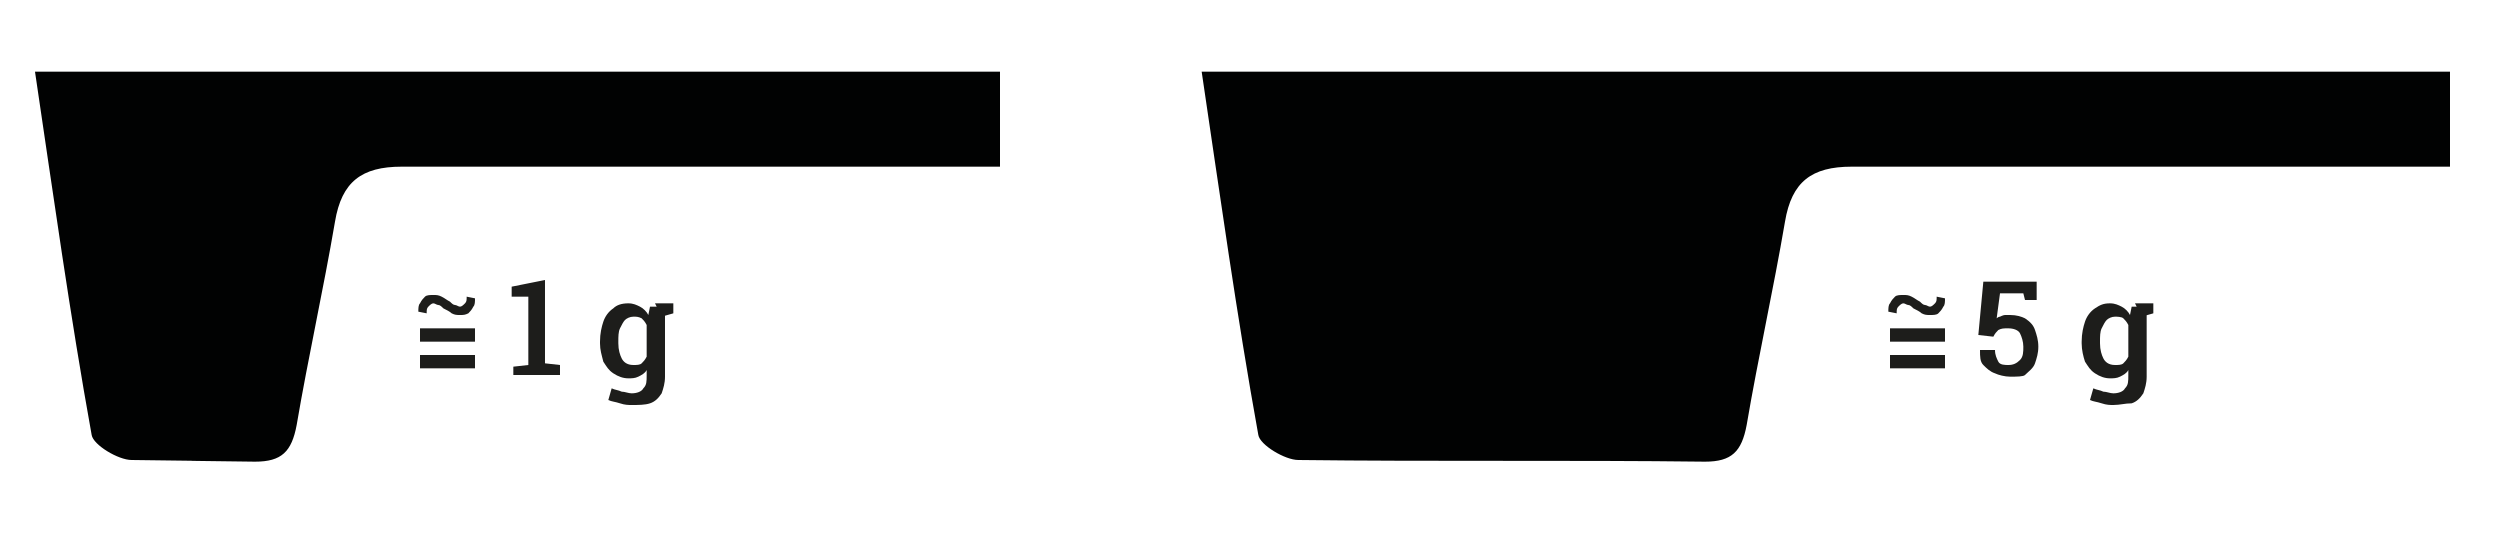
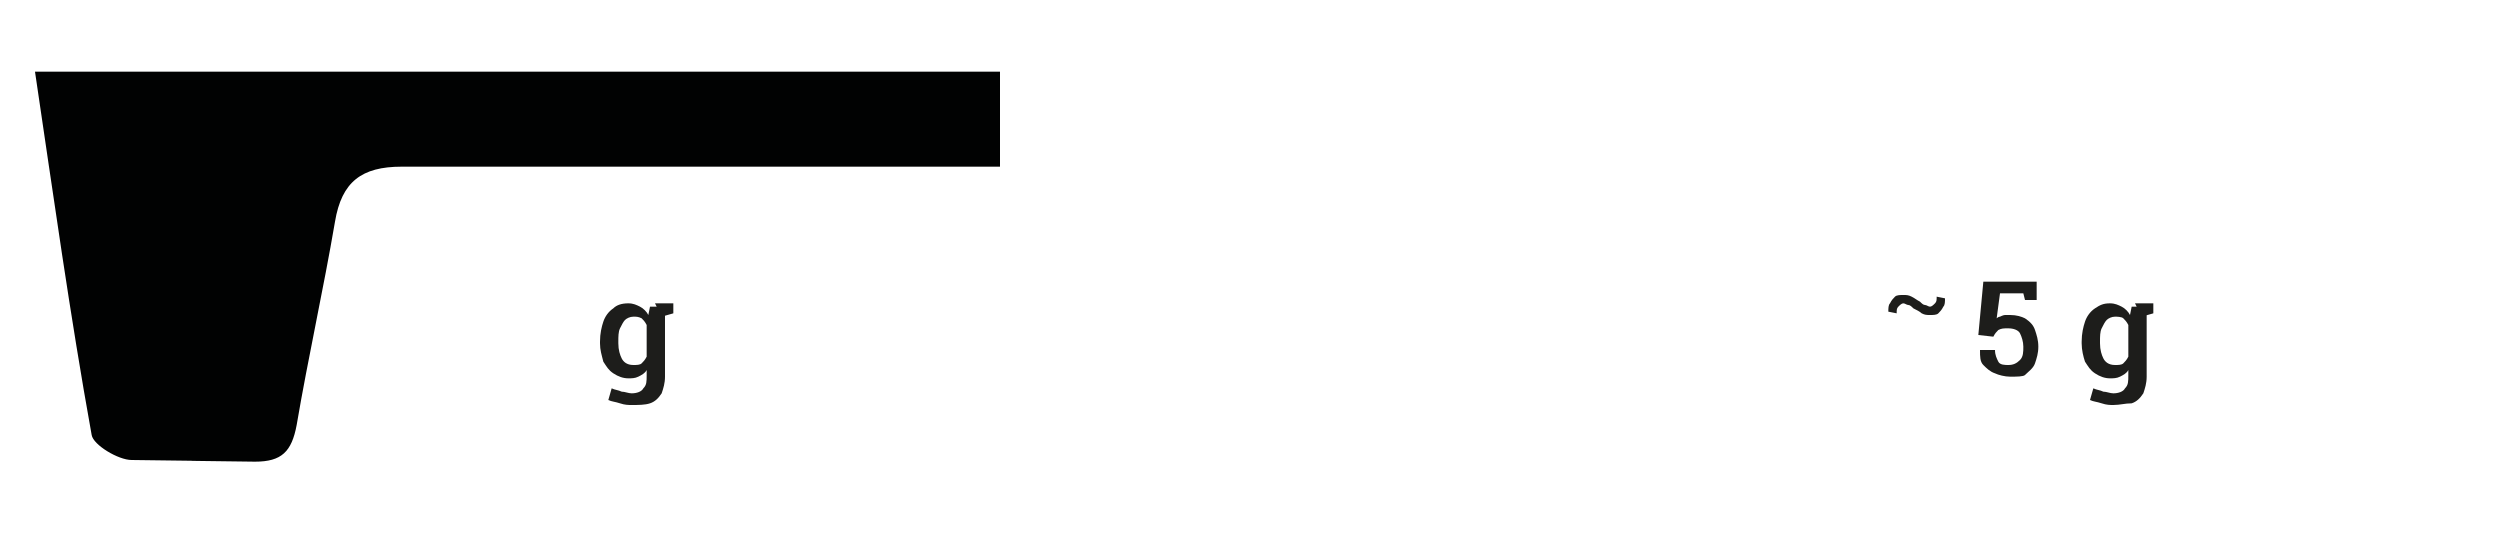
<svg xmlns="http://www.w3.org/2000/svg" id="Layer_1" x="0px" y="0px" width="150" height="32" viewBox="0 0 150 32" xml:space="preserve">
  <g>
    <g>
-       <path fill="#010202" d="M72.1,4.3c25.2,0,50,0,74.9,0c0,1.9,0,3.7,0,5.7c-3.3,0-6.5,0-9.7,0c-8.7,0-17.5,0-26.2,0 c-2.4,0-3.6,0.9-4,3.3c-0.7,4.1-1.6,8.1-2.3,12.2c-0.3,1.6-0.9,2.2-2.5,2.2c-8.1-0.1-16.3,0-24.4-0.1c-0.8,0-2.3-0.9-2.4-1.5 C74.2,18.9,73.2,11.7,72.1,4.3z" />
-     </g>
+       </g>
    <g>
      <path fill="#010202" d="M2.1,4.3c25.2,0,33,0,57.9,0c0,1.9,0,3.7,0,5.7c-3.3,0-6.5,0-9.7,0c-8.7,0-17.5,0-26.2,0 c-2.4,0-3.6,0.9-4,3.3c-0.7,4.1-1.6,8.1-2.3,12.2c-0.3,1.6-0.9,2.2-2.5,2.2c-8.1-0.1,0.7,0-7.4-0.1c-0.8,0-2.3-0.9-2.4-1.5 C4.2,18.9,3.2,11.7,2.1,4.3z" />
    </g>
    <g>
      <g>
-         <path fill="#1D1D1B" d="M30.8,22.6V22l0.9-0.1v-4.1l-1,0v-0.6l2-0.4v5l0.9,0.1v0.6H30.8z" />
        <path fill="#1D1D1B" d="M37.9,24.3c-0.2,0-0.4,0-0.7-0.1s-0.5-0.1-0.7-0.2l0.2-0.7c0.2,0.1,0.4,0.1,0.6,0.2 c0.2,0,0.4,0.1,0.6,0.1c0.3,0,0.6-0.1,0.7-0.3c0.2-0.2,0.2-0.4,0.2-0.8v-0.3c-0.1,0.2-0.3,0.3-0.5,0.4c-0.2,0.1-0.4,0.1-0.6,0.1 c-0.3,0-0.6-0.1-0.9-0.3c-0.3-0.2-0.4-0.4-0.6-0.7C36.1,21.3,36,21,36,20.6v-0.1c0-0.5,0.1-0.9,0.2-1.2c0.1-0.3,0.3-0.6,0.6-0.8 c0.2-0.2,0.5-0.3,0.9-0.3c0.3,0,0.5,0.1,0.7,0.2c0.2,0.1,0.4,0.3,0.5,0.5l0.1-0.5h0.9v4.2c0,0.4-0.1,0.7-0.2,1 c-0.2,0.3-0.4,0.5-0.7,0.6S38.3,24.3,37.9,24.3z M38,21.9c0.2,0,0.4,0,0.5-0.1s0.2-0.2,0.3-0.4v-1.9c-0.1-0.2-0.2-0.3-0.3-0.4 C38.3,19,38.2,19,38,19c-0.2,0-0.4,0.1-0.5,0.2s-0.2,0.3-0.3,0.5c-0.1,0.2-0.1,0.5-0.1,0.8v0.1c0,0.4,0.1,0.7,0.2,0.9 C37.4,21.7,37.6,21.9,38,21.9z M39.7,19l-0.4-0.8h1.1v0.6L39.7,19z" />
      </g>
    </g>
    <g>
      <g>
        <path fill="#1D1D1B" d="M120.6,22.6c-0.3,0-0.7-0.1-0.9-0.2c-0.3-0.1-0.5-0.3-0.7-0.5c-0.2-0.2-0.2-0.5-0.2-0.9l0,0l0.9,0 c0,0.3,0.1,0.5,0.2,0.7s0.4,0.2,0.6,0.2c0.3,0,0.5-0.1,0.7-0.3c0.2-0.2,0.2-0.5,0.2-0.8c0-0.3-0.1-0.6-0.2-0.8s-0.4-0.3-0.7-0.3 c-0.3,0-0.4,0-0.6,0.1c-0.1,0.1-0.2,0.2-0.3,0.4l-0.9-0.1l0.3-3.2h3.2V18h-0.7l-0.1-0.4H120l-0.2,1.5c0.1-0.1,0.2-0.1,0.2-0.1 s0.2-0.1,0.3-0.1s0.2,0,0.3,0c0.4,0,0.7,0.1,0.9,0.2c0.3,0.2,0.5,0.4,0.6,0.7c0.1,0.3,0.2,0.6,0.2,1c0,0.4-0.1,0.7-0.2,1 c-0.1,0.3-0.4,0.5-0.6,0.7C121.4,22.6,121,22.6,120.6,22.6z" />
        <path fill="#1D1D1B" d="M126.8,24.3c-0.2,0-0.4,0-0.7-0.1s-0.5-0.1-0.7-0.2l0.2-0.7c0.2,0.1,0.4,0.1,0.6,0.2 c0.2,0,0.4,0.1,0.6,0.1c0.3,0,0.6-0.1,0.7-0.3c0.2-0.2,0.2-0.4,0.2-0.8v-0.3c-0.1,0.2-0.3,0.3-0.5,0.4c-0.2,0.1-0.4,0.1-0.6,0.1 c-0.3,0-0.6-0.1-0.9-0.3c-0.3-0.2-0.4-0.4-0.6-0.7c-0.1-0.3-0.2-0.7-0.2-1.1v-0.1c0-0.5,0.1-0.9,0.2-1.2c0.1-0.3,0.3-0.6,0.6-0.8 s0.5-0.3,0.9-0.3c0.3,0,0.5,0.1,0.7,0.2c0.2,0.1,0.4,0.3,0.5,0.5l0.1-0.5h0.9v4.2c0,0.4-0.1,0.7-0.2,1c-0.2,0.3-0.4,0.5-0.7,0.6 C127.5,24.2,127.2,24.3,126.8,24.3z M126.9,21.9c0.2,0,0.4,0,0.5-0.1c0.1-0.1,0.2-0.2,0.3-0.4v-1.9c-0.1-0.2-0.2-0.3-0.3-0.4 S127,19,126.9,19c-0.2,0-0.4,0.1-0.5,0.2s-0.2,0.3-0.3,0.5s-0.1,0.5-0.1,0.8v0.1c0,0.4,0.1,0.7,0.2,0.9 C126.3,21.7,126.5,21.9,126.9,21.9z M128.5,19l-0.4-0.8h1.1v0.6L128.5,19z" />
      </g>
    </g>
    <g>
      <g>
-         <path fill="#1D1D1B" d="M27.6,18.9c-0.2,0-0.3,0-0.5-0.1c-0.1-0.1-0.3-0.2-0.5-0.3c-0.1-0.1-0.2-0.2-0.3-0.2 c-0.1,0-0.2-0.1-0.3-0.1c-0.1,0-0.2,0.1-0.3,0.2c-0.1,0.1-0.1,0.2-0.1,0.4l-0.5-0.1c0-0.2,0-0.4,0.1-0.5c0.1-0.2,0.2-0.3,0.3-0.4 c0.1-0.1,0.3-0.1,0.5-0.1c0.2,0,0.3,0,0.5,0.1c0.2,0.1,0.3,0.2,0.5,0.3c0.1,0.1,0.2,0.2,0.3,0.2s0.2,0.1,0.3,0.1 c0.1,0,0.2-0.1,0.3-0.2c0.1-0.1,0.1-0.2,0.1-0.4l0.5,0.1c0,0.2,0,0.4-0.1,0.5c-0.1,0.2-0.2,0.3-0.3,0.4 C27.9,18.9,27.8,18.9,27.6,18.9z" />
-       </g>
+         </g>
      <g>
-         <path fill="#1D1D1B" d="M25.2,20.5v-0.8h3.3v0.8H25.2z M25.2,22.1v-0.8h3.3v0.8H25.2z" />
-       </g>
+         </g>
    </g>
    <g>
      <g>
        <path fill="#1D1D1B" d="M115.8,18.9c-0.2,0-0.3,0-0.5-0.1c-0.1-0.1-0.3-0.2-0.5-0.3c-0.1-0.1-0.2-0.2-0.3-0.2s-0.2-0.1-0.3-0.1 c-0.1,0-0.2,0.1-0.3,0.2c-0.1,0.1-0.1,0.2-0.1,0.4l-0.5-0.1c0-0.2,0-0.4,0.1-0.5c0.1-0.2,0.2-0.3,0.3-0.4 c0.1-0.1,0.3-0.1,0.5-0.1c0.2,0,0.3,0,0.5,0.1c0.2,0.1,0.3,0.2,0.5,0.3c0.1,0.1,0.2,0.2,0.3,0.2s0.2,0.1,0.3,0.1 c0.1,0,0.2-0.1,0.3-0.2c0.1-0.1,0.1-0.2,0.1-0.4l0.5,0.1c0,0.2,0,0.4-0.1,0.5c-0.1,0.2-0.2,0.3-0.3,0.4 C116.2,18.9,116,18.9,115.8,18.9z" />
      </g>
      <g>
-         <path fill="#1D1D1B" d="M113.4,20.5v-0.8h3.3v0.8H113.4z M113.4,22.1v-0.8h3.3v0.8H113.4z" />
-       </g>
+         </g>
    </g>
  </g>
</svg>